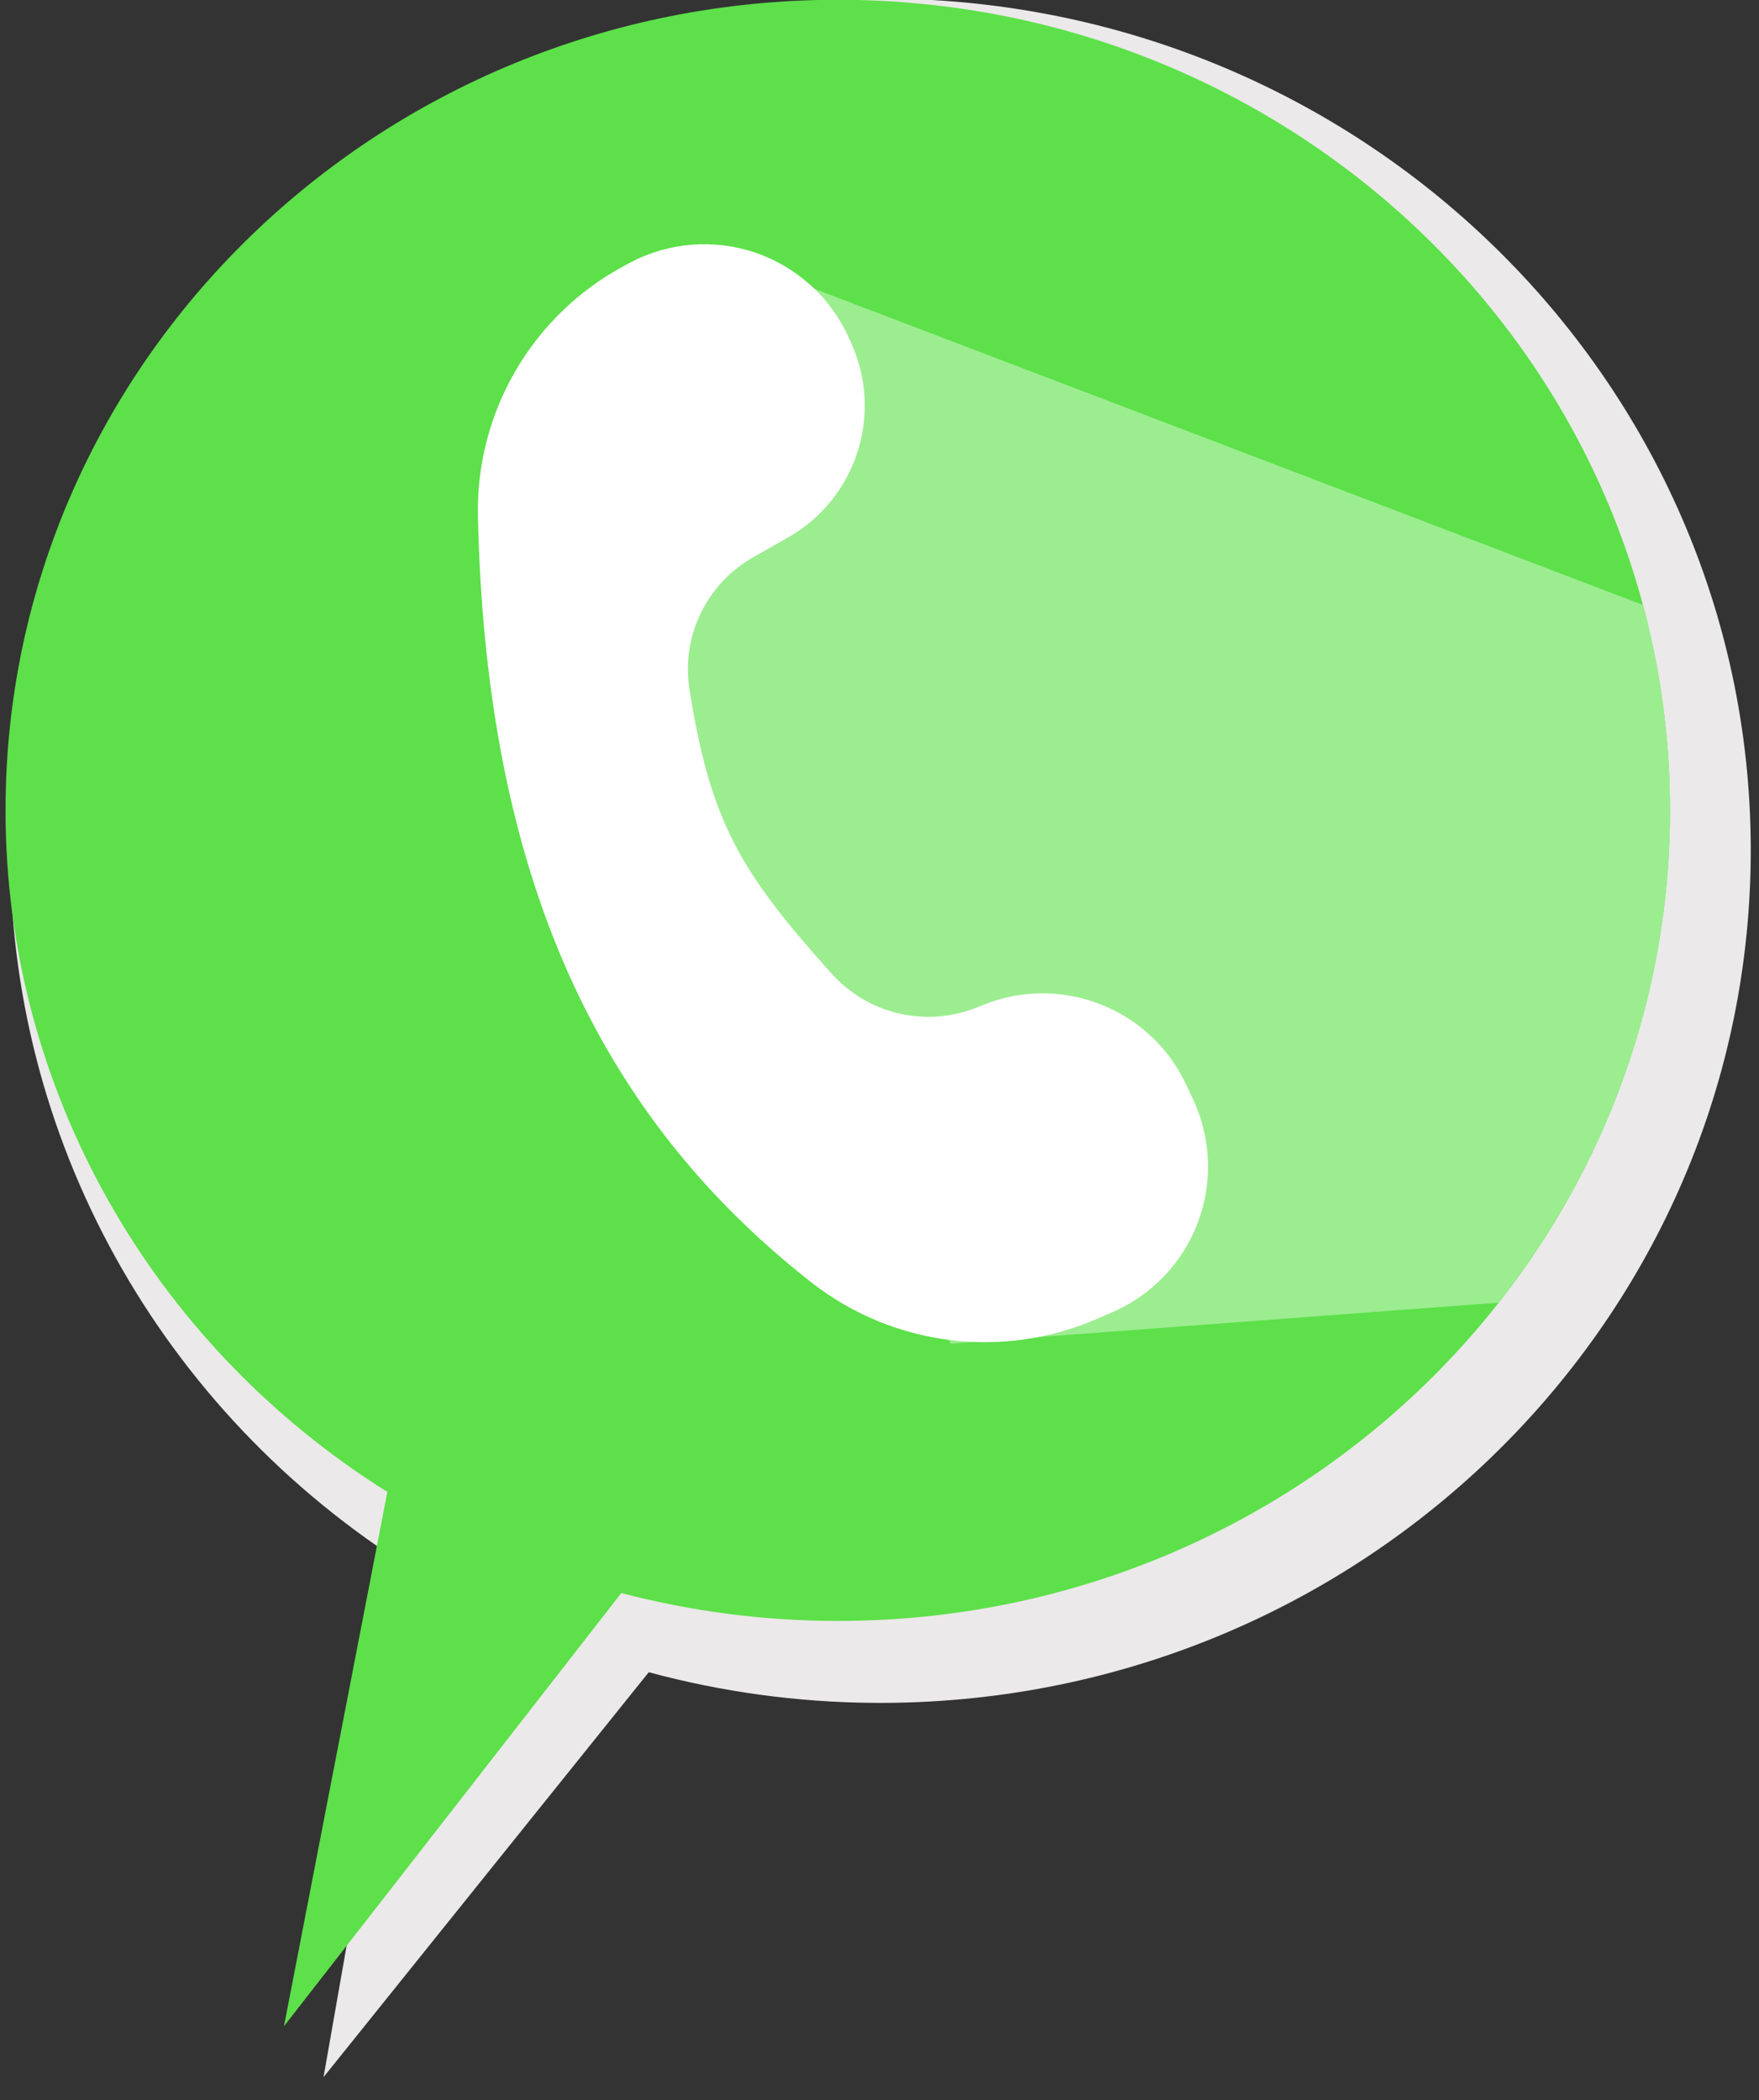
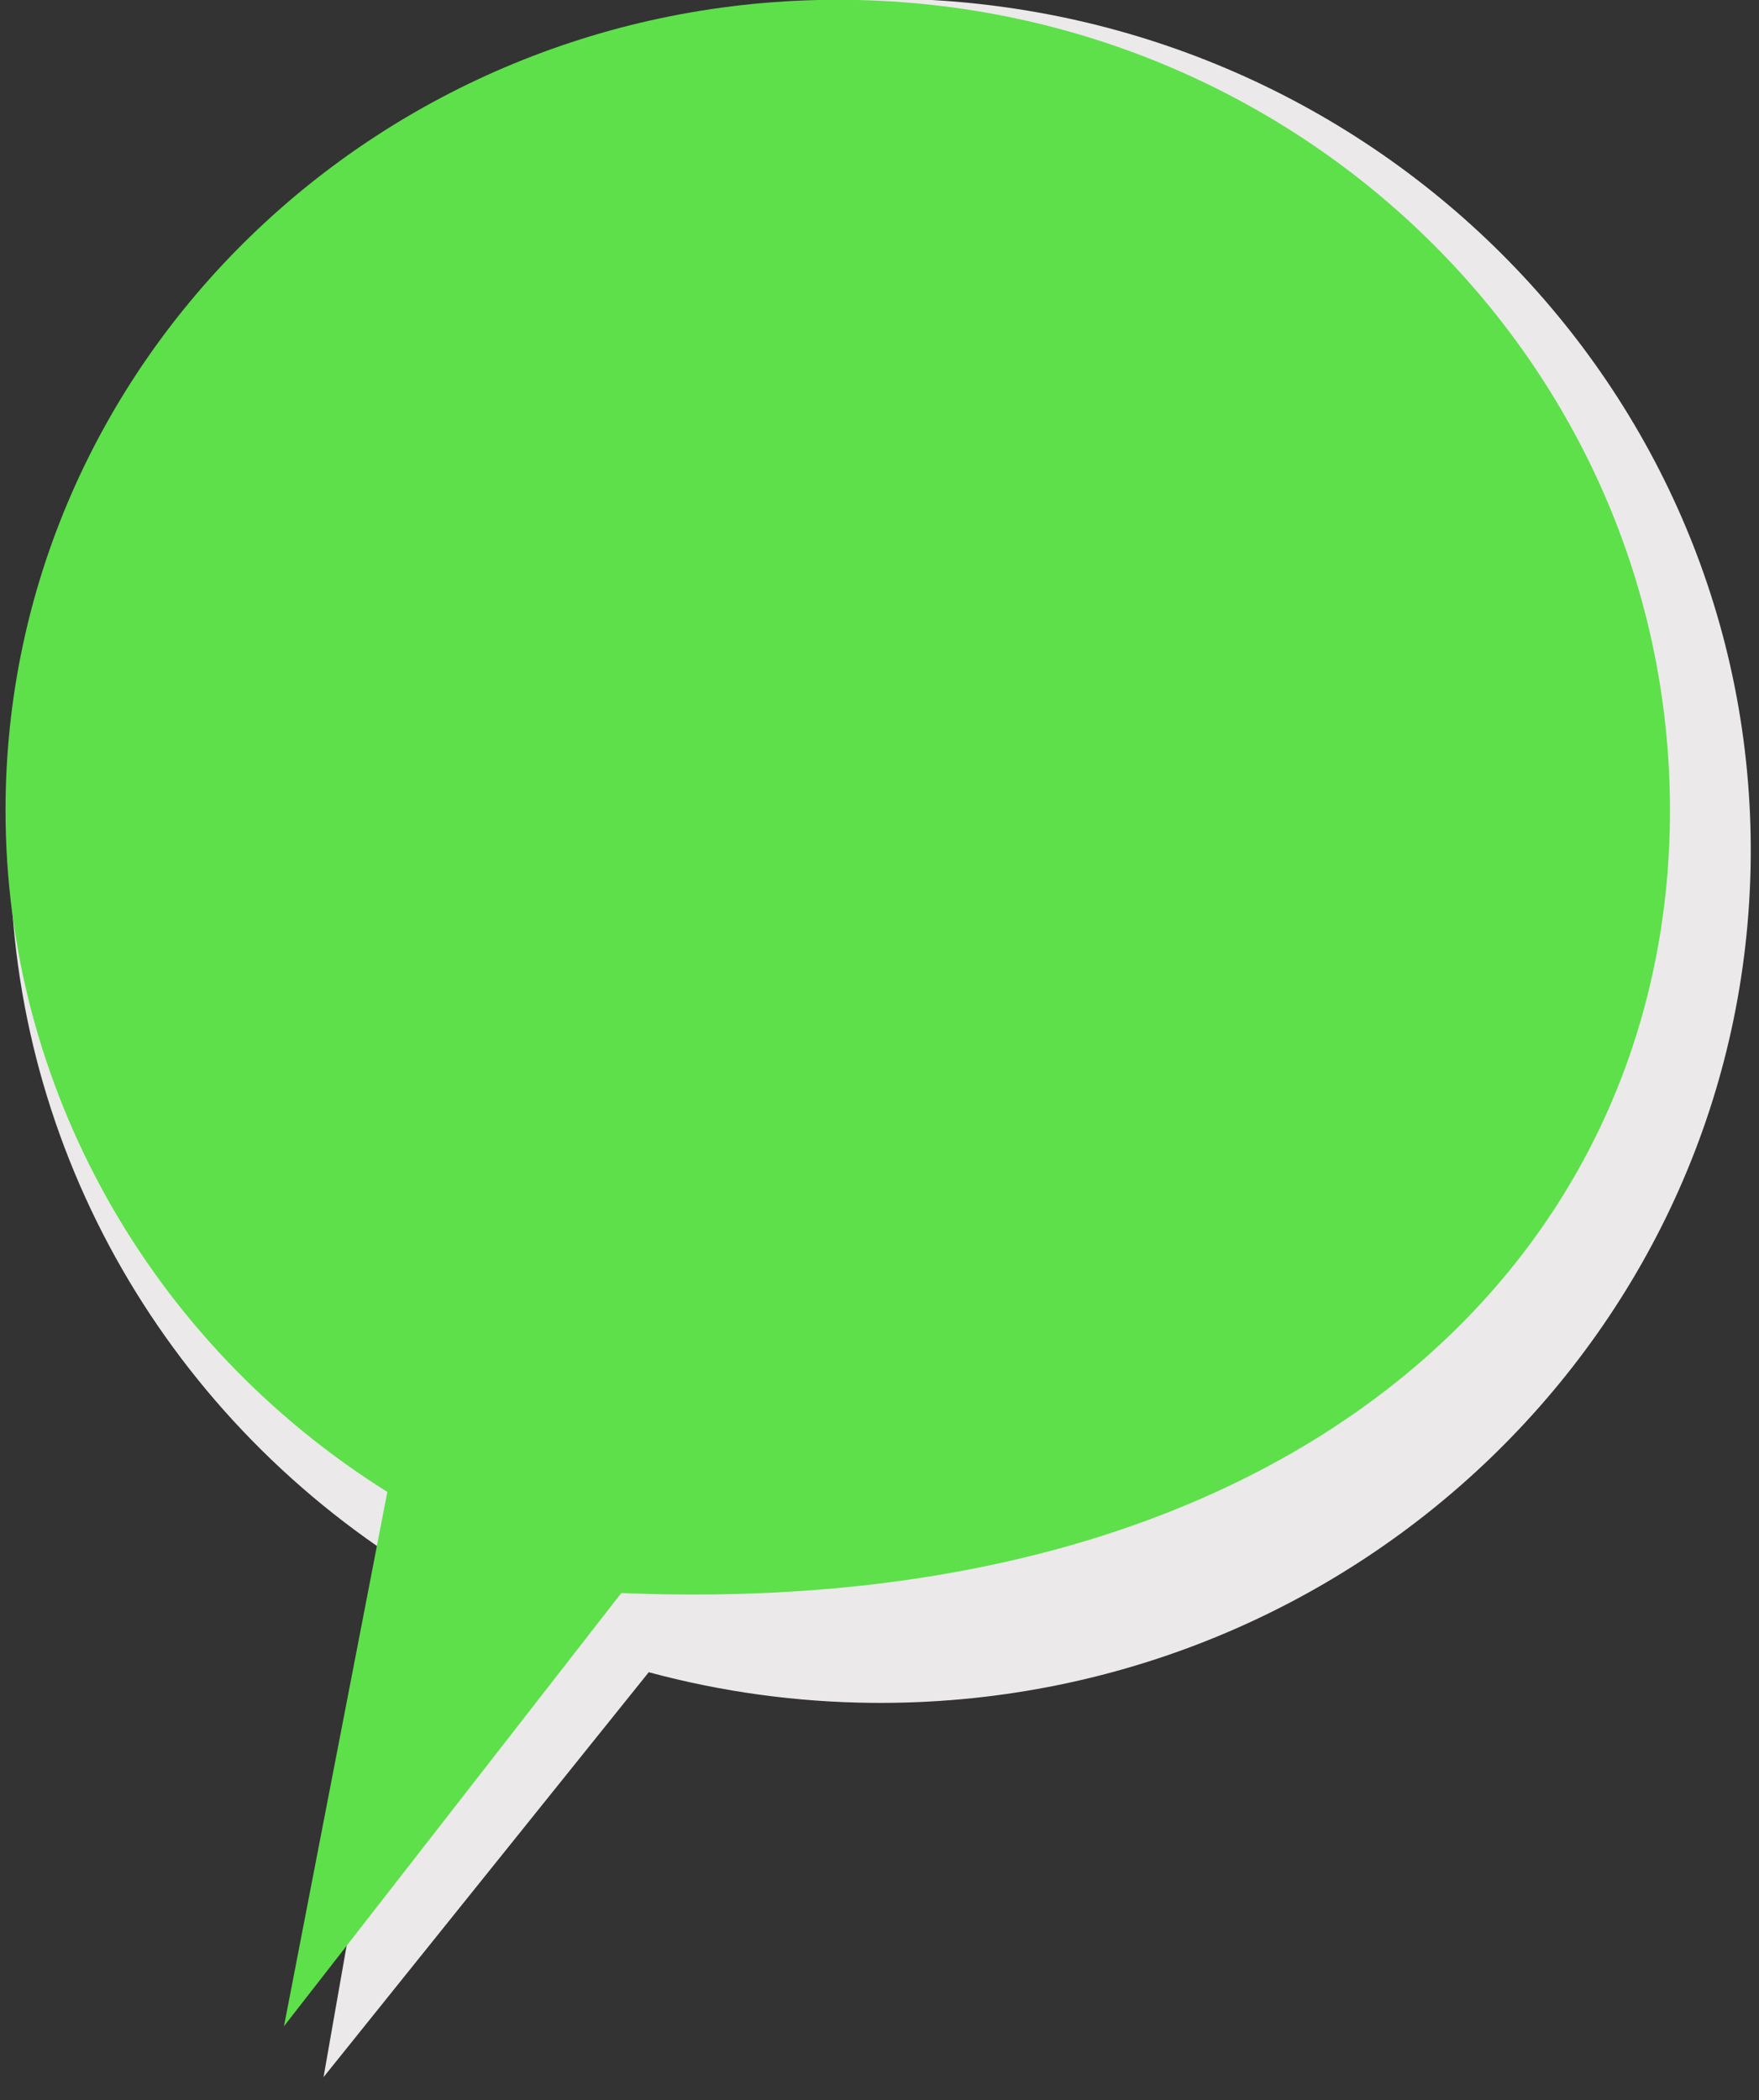
<svg xmlns="http://www.w3.org/2000/svg" clip-rule="evenodd" fill-rule="evenodd" height="265.0" preserveAspectRatio="xMidYMid meet" stroke-linejoin="round" stroke-miterlimit="2" version="1.0" viewBox="143.7 122.4 222.0 265.0" width="222.0" zoomAndPan="magnify">
  <rect x="143.7" y="122.4" width="222.0" height="265.0" fill="#333333" stroke="none" />
  <g>
    <g>
      <path d="M0 0H500V500H0z" fill="none" transform="translate(.18 .251)" />
      <g>
        <g id="change1_1">
          <path d="M2634.85,845.051C2634.85,794.503 2592.68,753.464 2540.74,753.464C2488.79,753.464 2446.62,794.503 2446.62,845.051C2446.62,876.639 2463.35,905.998 2490.88,922.731L2481.75,977.368L2516.51,933.551C2524.41,935.6 2532.56,936.638 2540.74,936.638C2592.68,936.638 2634.85,895.599 2634.85,845.051Z" fill="#ebe9e9" transform="matrix(1.167 .01 -.011 1.174 -2700.92 -787.752)" />
        </g>
        <g transform="matrix(1.116 0 0 1.142 -2586.03 -738.084)">
          <g id="change2_1">
-             <path d="M2634.85,843.026C2634.85,793.595 2592.68,753.464 2540.74,753.464C2488.79,753.464 2446.62,793.595 2446.62,843.026C2446.62,873.482 2462.89,901.851 2489.8,918.335L2478.11,977.368L2516.26,929.504C2524.24,931.551 2532.47,932.587 2540.74,932.587C2592.68,932.587 2634.85,892.456 2634.85,843.026Z" fill="#5de04a" />
+             <path d="M2634.85,843.026C2634.85,793.595 2592.68,753.464 2540.74,753.464C2488.79,753.464 2446.62,793.595 2446.62,843.026C2446.62,873.482 2462.89,901.851 2489.8,918.335L2478.11,977.368L2516.26,929.504C2592.68,932.587 2634.85,892.456 2634.85,843.026Z" fill="#5de04a" />
          </g>
          <clipPath id="a">
-             <path d="M2634.85,843.026C2634.85,793.595 2592.68,753.464 2540.74,753.464C2488.79,753.464 2446.62,793.595 2446.62,843.026C2446.62,873.482 2462.89,901.851 2489.8,918.335L2478.11,977.368L2516.26,929.504C2524.24,931.551 2532.47,932.587 2540.74,932.587C2592.68,932.587 2634.85,892.456 2634.85,843.026Z" />
-           </clipPath>
+             </clipPath>
          <g clip-path="url(#a)">
            <g id="change3_1">
-               <path d="M2509.55,769.134L2686.8,836.724L2661.94,898.532L2540.95,907.594L2490.61,821.225L2509.55,769.134Z" fill="#9ced90" transform="matrix(.896 0 0 .876 276.836 106.9)" />
-             </g>
+               </g>
          </g>
        </g>
        <g id="change4_1">
-           <path d="M188.69,144.661C194.062,136.598 202.735,131.005 212.638,129.215C222.542,127.426 232.787,129.602 240.927,135.224C241.328,135.5 241.728,135.777 242.127,136.052C256.605,146.049 260.651,164.815 251.468,179.368C249.869,181.902 248.279,184.42 246.767,186.816C240.38,196.935 241.405,209.755 249.328,218.853C268.31,241.223 280.026,247.519 309.4,256.753C321.51,260.696 334.933,256.895 342.753,247.309C342.901,247.155 343.035,246.991 343.17,246.826C355.053,232.261 376.963,229.114 392.889,239.684C393.902,240.357 394.919,241.032 395.935,241.706C404,247.059 409.421,255.275 410.958,264.474C412.495,273.672 410.016,283.067 404.088,290.507C403.293,291.505 402.498,292.503 401.706,293.497C387.548,311.268 364.28,320.354 340.977,317.211C274.428,308.031 226.572,270.607 187.234,208.641C174.929,189.206 175.222,164.887 187.992,145.72C188.221,145.365 188.455,145.013 188.69,144.661Z" fill="#fff" transform="matrix(.478 .272 -.288 .506 174.606 31.063)" />
-         </g>
+           </g>
      </g>
    </g>
  </g>
</svg>